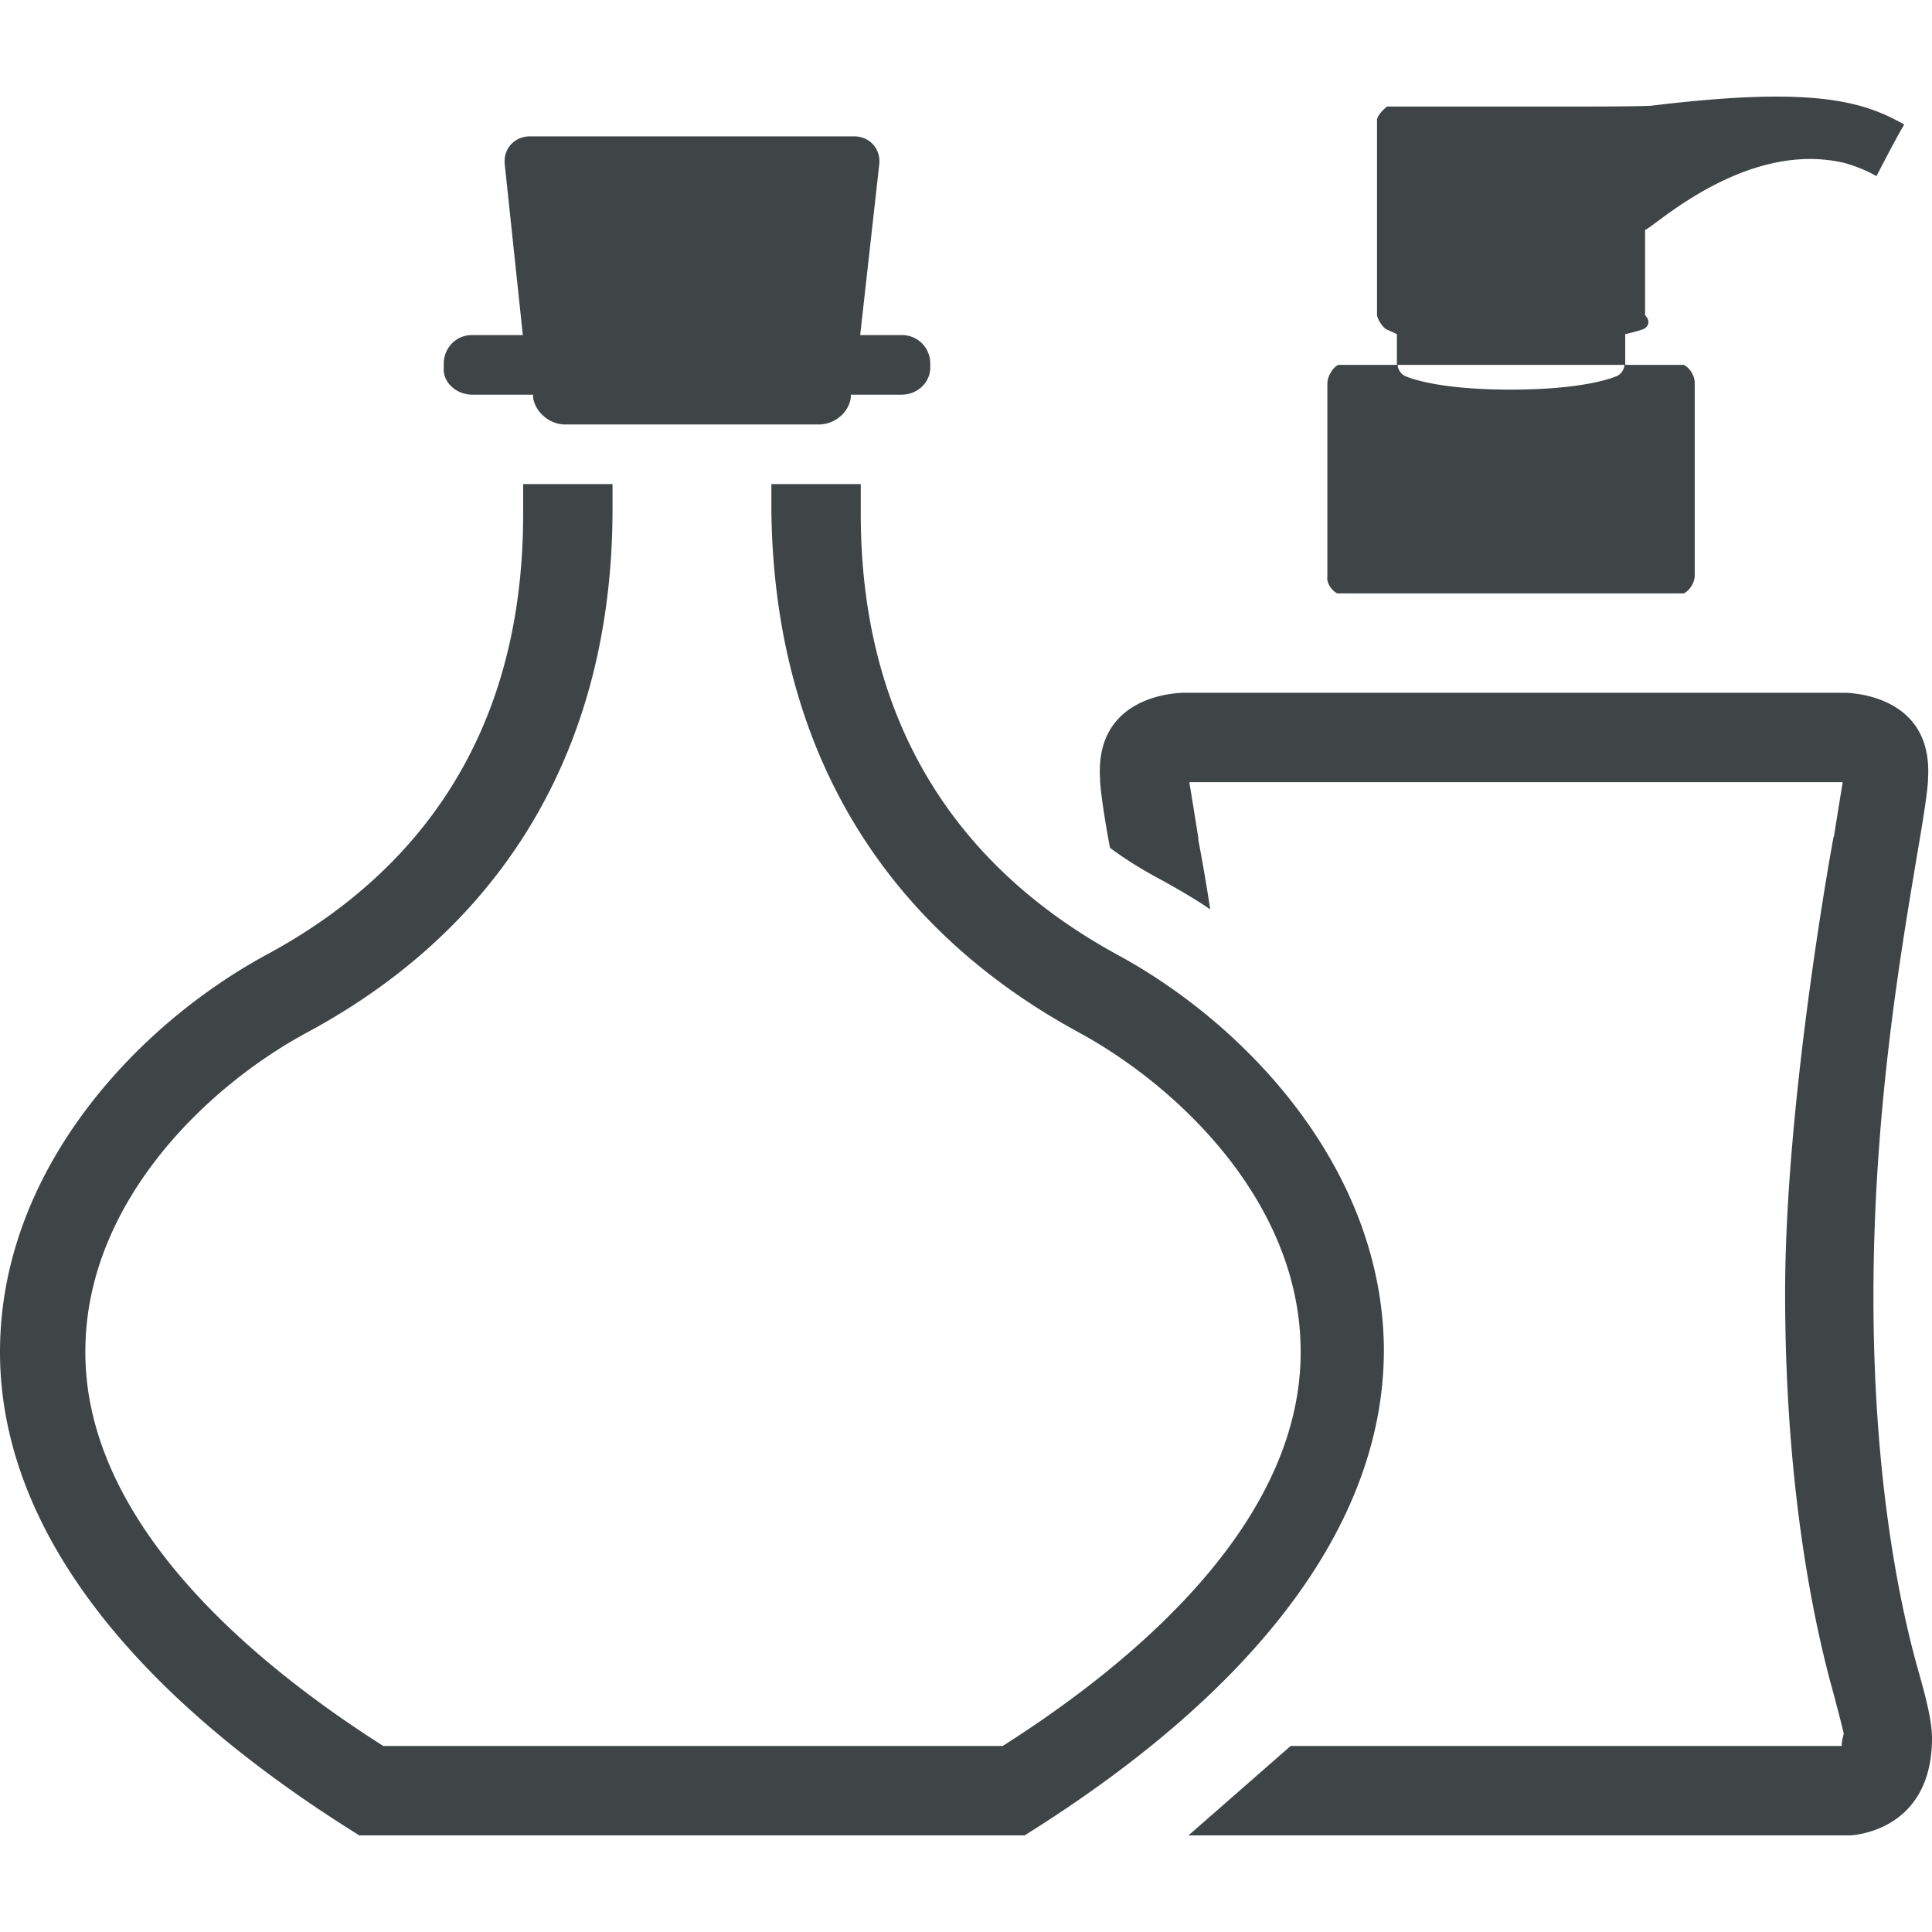
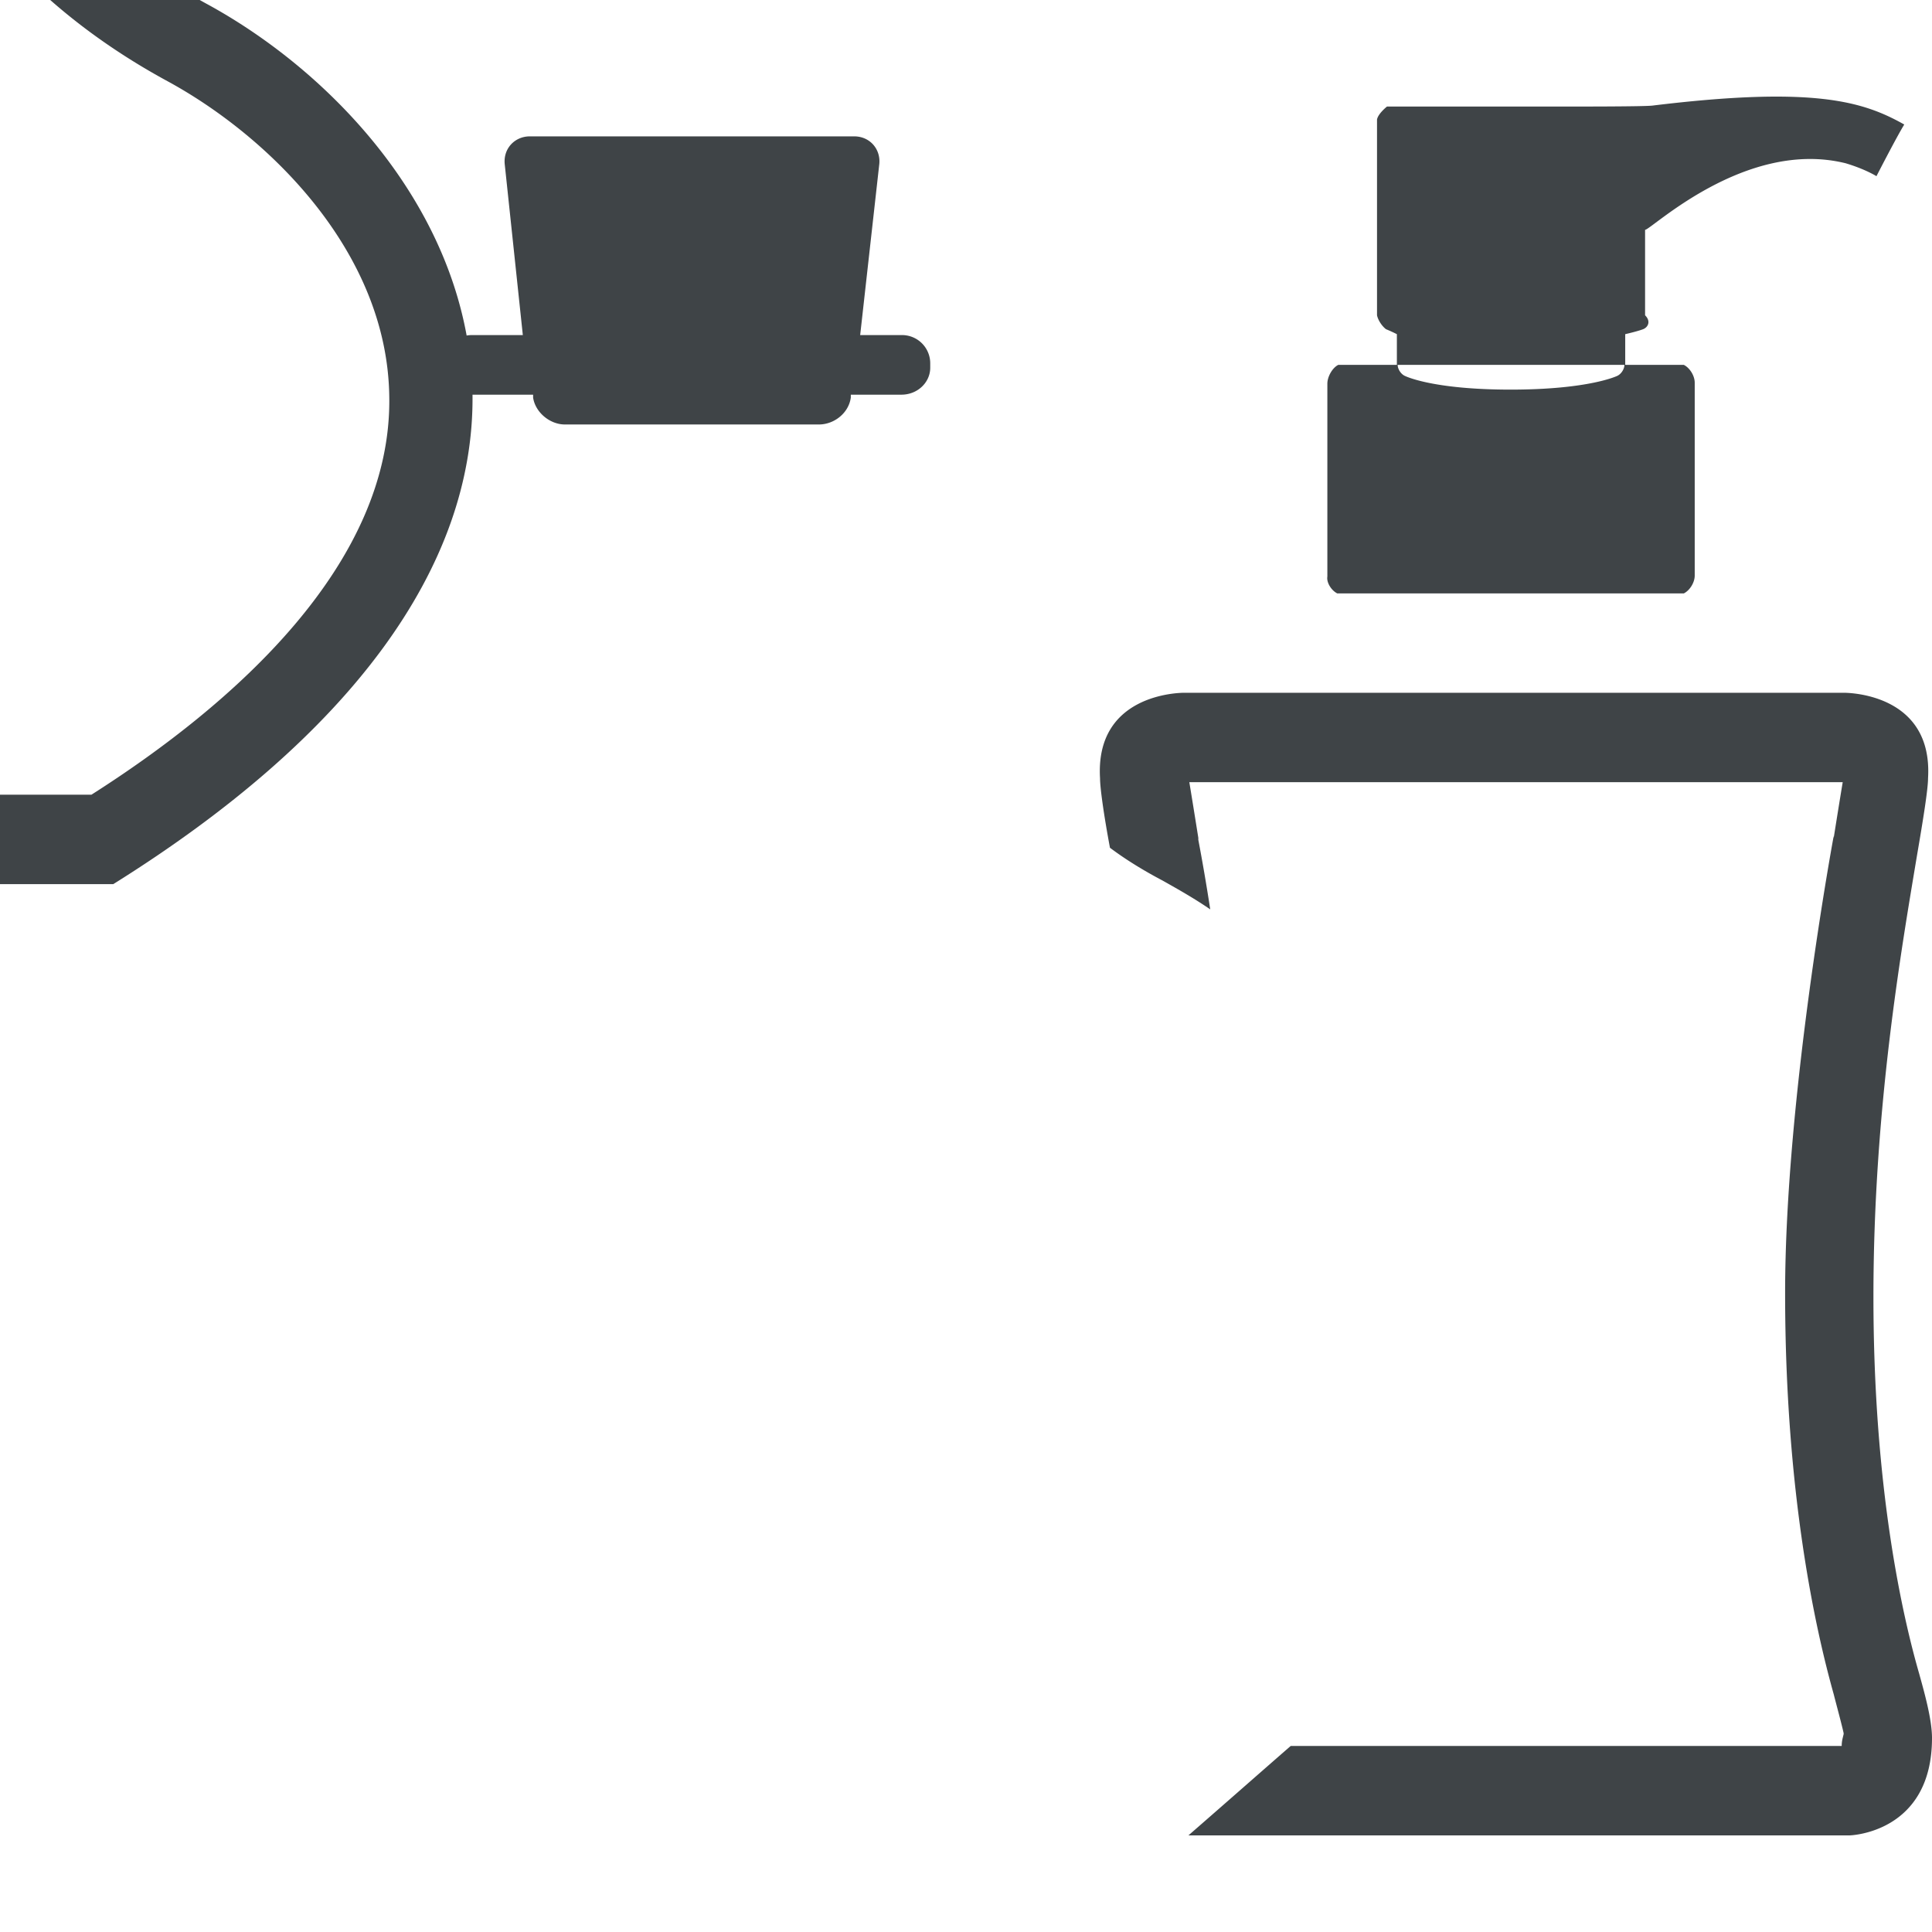
<svg xmlns="http://www.w3.org/2000/svg" preserveAspectRatio="xMidYMid meet" data-bbox="9.999 19 180.001 162" viewBox="9.999 19 180.001 162" height="200" width="200" data-type="color" role="presentation" aria-hidden="true" aria-label="">
  <defs>
    <style>#comp-m63qljay__item1 svg [data-color="1"] {fill: #272727;}</style>
  </defs>
  <g>
-     <path d="M190 171.928c0 8.887-7.677 9.072-7.677 9.072h-61.6c3.607-3.139 6.752-5.916 9.527-8.331h51.337c0-.454.093-.732.18-1.102v-.093c-.18-.833-.735-2.87-.92-3.61-1.665-5.925-4.532-18.607-4.532-37.399 0-18.237 4.528-42.583 4.528-42.583v.177c.279-1.759.652-4.073.838-5.184h-60.875c.186 1.111.558 3.425.838 5.184v.185c.37 1.944.74 4.073 1.11 6.48-1.48-1.018-2.96-1.851-4.44-2.685-1.757-.926-3.422-1.944-4.902-3.055-.555-2.962-.925-5.554-.925-6.48-.463-7.776 7.215-7.961 7.862-7.961h61.42c.647 0 8.325.185 7.862 7.961 0 1.018-.462 3.888-1.018 7.128-1.48 8.887-4.07 23.698-4.07 41.194 0 17.774 2.682 29.623 4.255 35.085.462 1.666 1.202 4.258 1.202 6.017zM161.418 43.994v-2.861c1.207-.278 1.67-.463 1.67-.463.462-.185.74-.741.18-1.296v-7.961c.56 0 9.347-8.517 18.69-6.202 1.85.555 2.867 1.203 2.867 1.203s1.85-3.61 2.59-4.814c-3.792-2.129-8.325-3.61-23.495-1.759-.925.093-7.4.084-7.4.084h-17.297s-.832.656-.93 1.212v18.237c.097.463.467 1.018.837 1.296 0 0 .463.185 1.013.463v2.861H161.7h-.282zM134.59 65.286h32.288c.554-.277 1.015-1.014 1.015-1.659V45.654c0-.645-.461-1.383-1.015-1.659h-5.535c0 .369-.277.83-.646 1.014 0 0-2.583 1.29-9.963 1.29-7.38 0-9.871-1.29-9.871-1.29-.369-.184-.646-.645-.646-1.014h-5.535c-.554.277-1.015 1.106-1.015 1.751v17.973c-.092.553.37 1.29.923 1.567zM54.022 46.771h5.646v.269c.191 1.344 1.531 2.508 2.966 2.508h23.654c1.442 0 2.787-1.075 2.979-2.508v-.269h4.709c1.538 0 2.691-1.165 2.691-2.508v-.387a2.63 2.63 0 0 0-2.611-2.658H90.14l1.772-15.856c.187-1.424-.839-2.658-2.332-2.658H59.363c-1.399 0-2.518 1.139-2.332 2.658l1.679 15.856h-4.756c-1.492 0-2.611 1.234-2.611 2.658v.387c-.096 1.344 1.148 2.508 2.679 2.508zm84.909 88.625c-.276-16.651-12.874-29.971-24.829-36.446-21.15-11.563-23.909-30.064-23.909-41.165v-2.683h-8.325v2.6c.282 21.662 10.087 38.417 28.68 48.507 9.342 5.091 20.442 15.83 20.627 29.345.277 15.645-14.522 28.697-27.75 37.113h-57.72c-13.227-8.416-28.027-21.468-27.75-37.113.185-13.515 11.192-24.254 20.627-29.345 18.592-9.998 28.397-26.846 28.485-48.507v-2.6h-8.325v2.683c0 11.1-2.667 29.694-23.909 41.164-11.955 6.475-24.553 19.796-24.829 36.446-.275 16.096 11.312 31.822 33.474 45.605h61.98c22.07-13.783 33.657-29.509 33.473-45.604z" fill="#3F4447" data-color="1" />
+     <path d="M190 171.928c0 8.887-7.677 9.072-7.677 9.072h-61.6c3.607-3.139 6.752-5.916 9.527-8.331h51.337c0-.454.093-.732.18-1.102v-.093c-.18-.833-.735-2.87-.92-3.61-1.665-5.925-4.532-18.607-4.532-37.399 0-18.237 4.528-42.583 4.528-42.583v.177c.279-1.759.652-4.073.838-5.184h-60.875c.186 1.111.558 3.425.838 5.184v.185c.37 1.944.74 4.073 1.11 6.48-1.48-1.018-2.96-1.851-4.44-2.685-1.757-.926-3.422-1.944-4.902-3.055-.555-2.962-.925-5.554-.925-6.48-.463-7.776 7.215-7.961 7.862-7.961h61.42c.647 0 8.325.185 7.862 7.961 0 1.018-.462 3.888-1.018 7.128-1.48 8.887-4.07 23.698-4.07 41.194 0 17.774 2.682 29.623 4.255 35.085.462 1.666 1.202 4.258 1.202 6.017zM161.418 43.994v-2.861c1.207-.278 1.67-.463 1.67-.463.462-.185.74-.741.18-1.296v-7.961c.56 0 9.347-8.517 18.69-6.202 1.85.555 2.867 1.203 2.867 1.203s1.85-3.61 2.59-4.814c-3.792-2.129-8.325-3.61-23.495-1.759-.925.093-7.4.084-7.4.084h-17.297s-.832.656-.93 1.212v18.237c.097.463.467 1.018.837 1.296 0 0 .463.185 1.013.463v2.861H161.7h-.282zM134.59 65.286h32.288c.554-.277 1.015-1.014 1.015-1.659V45.654c0-.645-.461-1.383-1.015-1.659h-5.535c0 .369-.277.83-.646 1.014 0 0-2.583 1.29-9.963 1.29-7.38 0-9.871-1.29-9.871-1.29-.369-.184-.646-.645-.646-1.014h-5.535c-.554.277-1.015 1.106-1.015 1.751v17.973c-.092.553.37 1.29.923 1.567zM54.022 46.771h5.646v.269c.191 1.344 1.531 2.508 2.966 2.508h23.654c1.442 0 2.787-1.075 2.979-2.508v-.269h4.709c1.538 0 2.691-1.165 2.691-2.508v-.387a2.63 2.63 0 0 0-2.611-2.658H90.14l1.772-15.856c.187-1.424-.839-2.658-2.332-2.658H59.363c-1.399 0-2.518 1.139-2.332 2.658l1.679 15.856h-4.756c-1.492 0-2.611 1.234-2.611 2.658v.387c-.096 1.344 1.148 2.508 2.679 2.508zc-.276-16.651-12.874-29.971-24.829-36.446-21.15-11.563-23.909-30.064-23.909-41.165v-2.683h-8.325v2.6c.282 21.662 10.087 38.417 28.68 48.507 9.342 5.091 20.442 15.83 20.627 29.345.277 15.645-14.522 28.697-27.75 37.113h-57.72c-13.227-8.416-28.027-21.468-27.75-37.113.185-13.515 11.192-24.254 20.627-29.345 18.592-9.998 28.397-26.846 28.485-48.507v-2.6h-8.325v2.683c0 11.1-2.667 29.694-23.909 41.164-11.955 6.475-24.553 19.796-24.829 36.446-.275 16.096 11.312 31.822 33.474 45.605h61.98c22.07-13.783 33.657-29.509 33.473-45.604z" fill="#3F4447" data-color="1" />
  </g>
</svg>